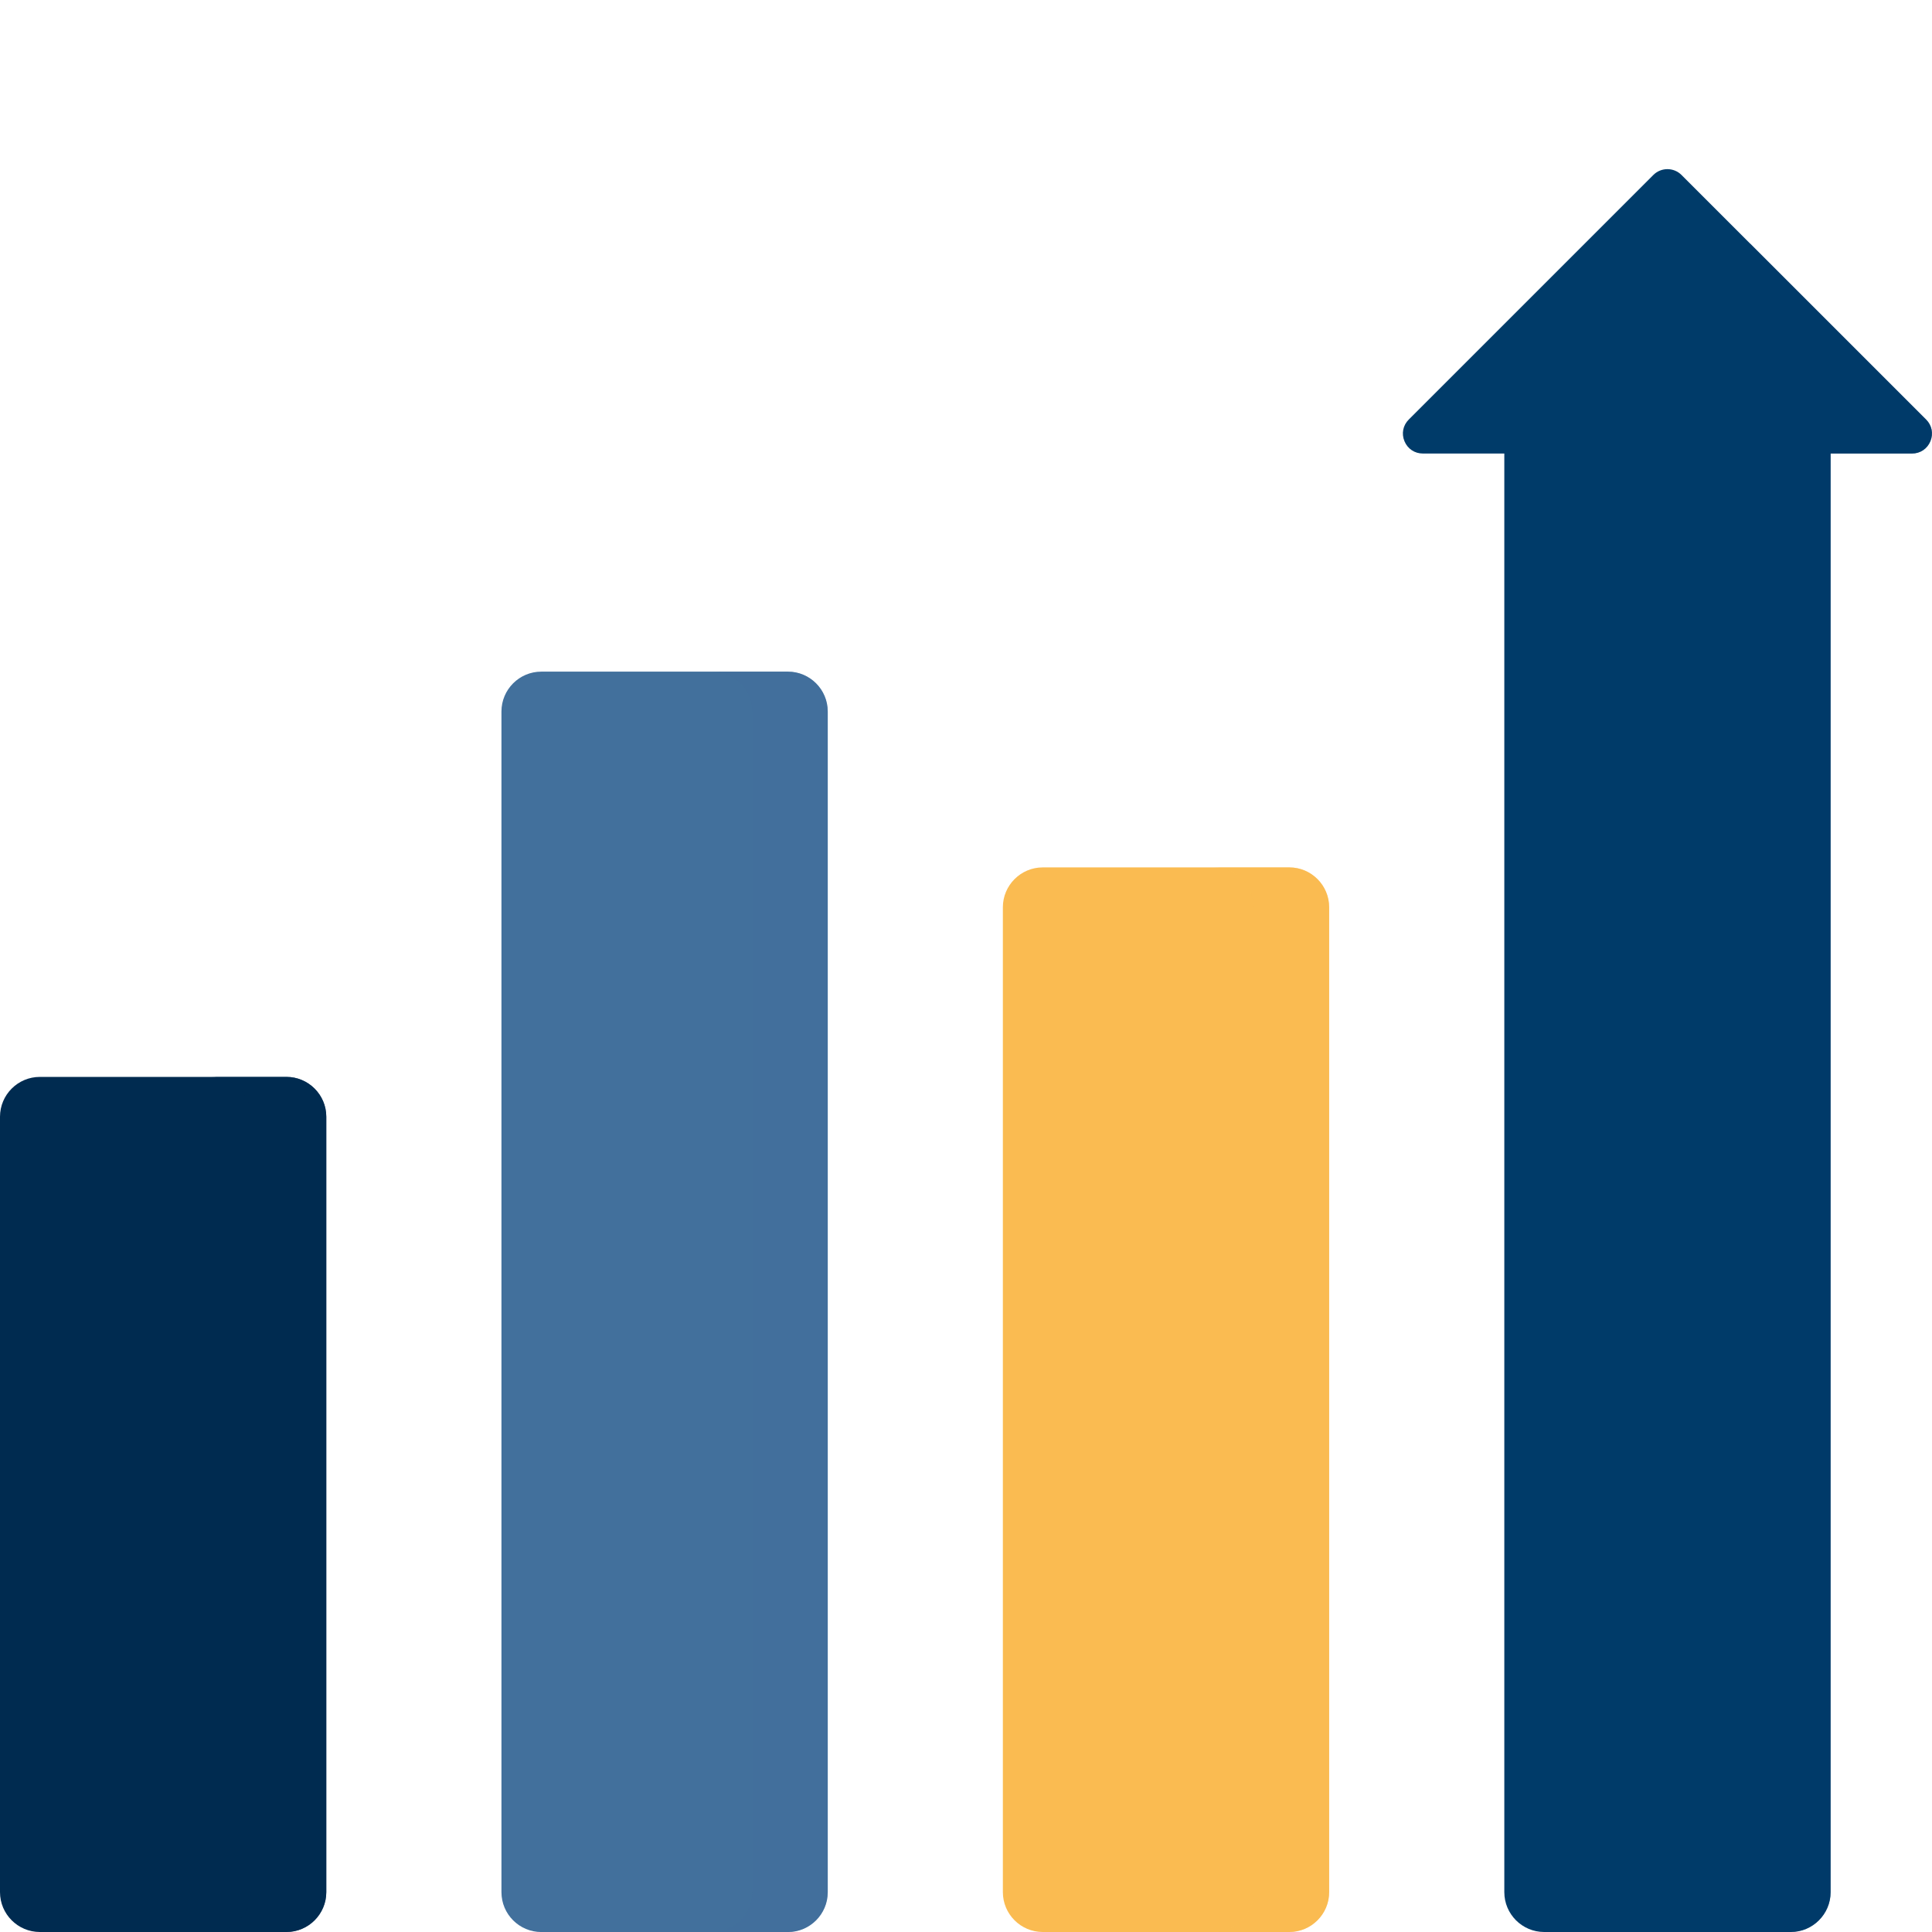
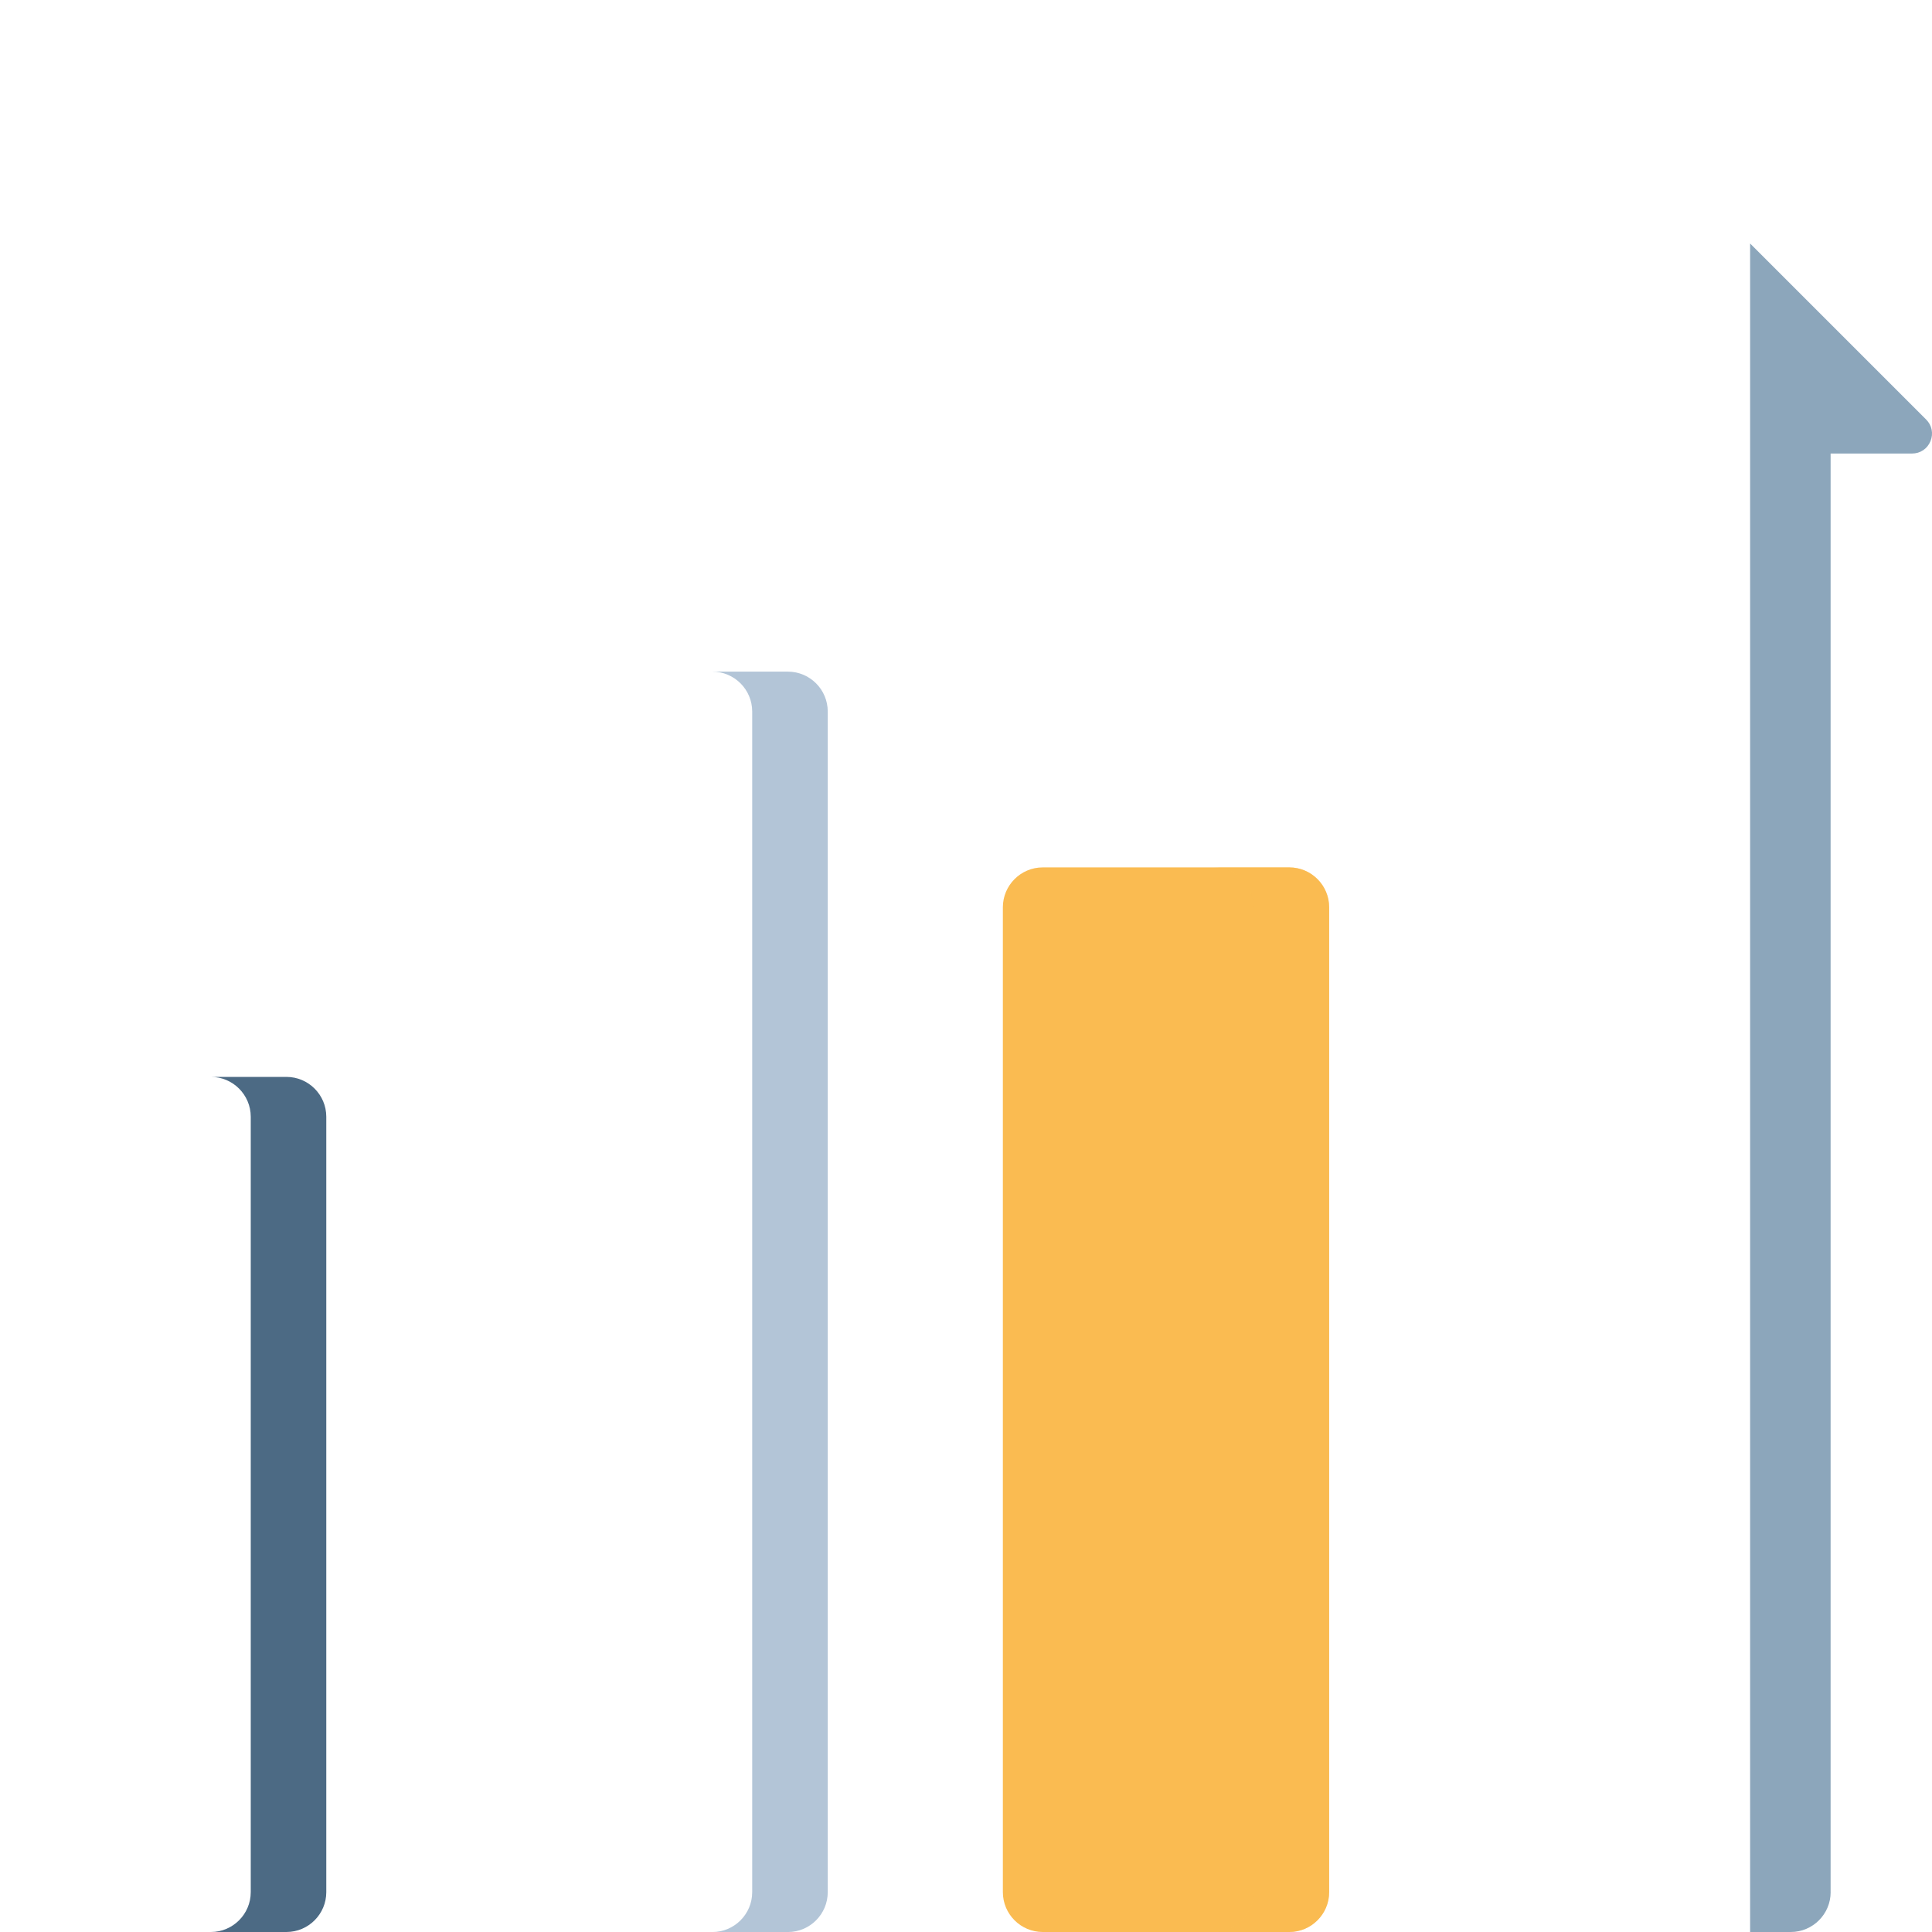
<svg xmlns="http://www.w3.org/2000/svg" viewBox="0 0 512 512">
  <defs>
    <style>.cls-1{opacity:.7;}.cls-1,.cls-2{fill:#002b50;}.cls-1,.cls-3,.cls-4,.cls-5{mix-blend-mode:multiply;}.cls-2,.cls-6,.cls-7,.cls-8{fill-rule:evenodd;}.cls-6,.cls-5{fill:#fabb51;}.cls-3{opacity:.45;}.cls-3,.cls-7{fill:#003b69;}.cls-8,.cls-4{fill:#42709c;}.cls-9{isolation:isolate;}.cls-4,.cls-5{opacity:.4;}</style>
  </defs>
  <g class="cls-9">
    <g id="Layer_1">
-       <path class="cls-2" d="M10.56,285.39h65.35c5.82,0,10.56,4.74,10.56,10.56v205.49c0,5.82-4.74,10.56-10.56,10.56H10.56c-5.82,0-10.56-4.74-10.56-10.56v-205.49c0-5.82,4.74-10.56,10.56-10.56h0Z" />
-       <path class="cls-8" d="M143.45,177.99h65.35c5.82,0,10.56,4.74,10.56,10.56v312.9c0,5.82-4.74,10.56-10.56,10.56h-65.35c-5.82,0-10.56-4.74-10.56-10.56V188.55c0-5.82,4.74-10.56,10.56-10.56h0Z" />
      <path class="cls-6" d="M276.33,229.87h65.35c5.82,0,10.56,4.74,10.56,10.56v261.01c0,5.82-4.74,10.56-10.56,10.56h-65.35c-5.82,0-10.56-4.74-10.56-10.56V240.43c0-5.81,4.74-10.56,10.56-10.56h0Z" />
-       <path class="cls-7" d="M485.13,120.19v381.25c0,5.82-4.74,10.56-10.56,10.56h-65.35c-5.82,0-10.56-4.74-10.56-10.56V120.19h-21.58c-2.18,0-4.04-1.24-4.88-3.26-.84-2.01-.4-4.21,1.14-5.75l64.81-64.81c2.06-2.06,5.41-2.06,7.47,0l64.81,64.81c1.54,1.54,1.98,3.74,1.14,5.75-.83,2.01-2.7,3.26-4.88,3.26h-21.58Z" />
      <path class="cls-1" d="M75.91,285.39h-20.02c5.82,0,10.56,4.74,10.56,10.56v205.49c0,5.82-4.74,10.56-10.56,10.56h20.02c5.82,0,10.56-4.74,10.56-10.56v-205.49c0-5.82-4.74-10.56-10.56-10.56Z" />
      <path class="cls-4" d="M208.8,177.99h-20.02c5.82,0,10.56,4.74,10.56,10.56v312.9c0,5.82-4.74,10.56-10.56,10.56h20.02c5.82,0,10.56-4.74,10.56-10.56V188.55c0-5.82-4.74-10.56-10.56-10.56Z" />
      <path class="cls-5" d="M341.68,229.87h-20.02c5.82,0,10.56,4.74,10.56,10.56v261.01c0,5.82-4.74,10.56-10.56,10.56h20.02c5.82,0,10.56-4.74,10.56-10.56V240.43c0-5.82-4.74-10.56-10.56-10.56Z" />
      <path class="cls-3" d="M485.13,501.44V120.19h21.58c2.18,0,4.04-1.24,4.88-3.26.83-2.02.4-4.21-1.14-5.75l-46.65-46.65v447.47h10.78c5.82,0,10.56-4.74,10.56-10.56Z" />
    </g>
  </g>
</svg>